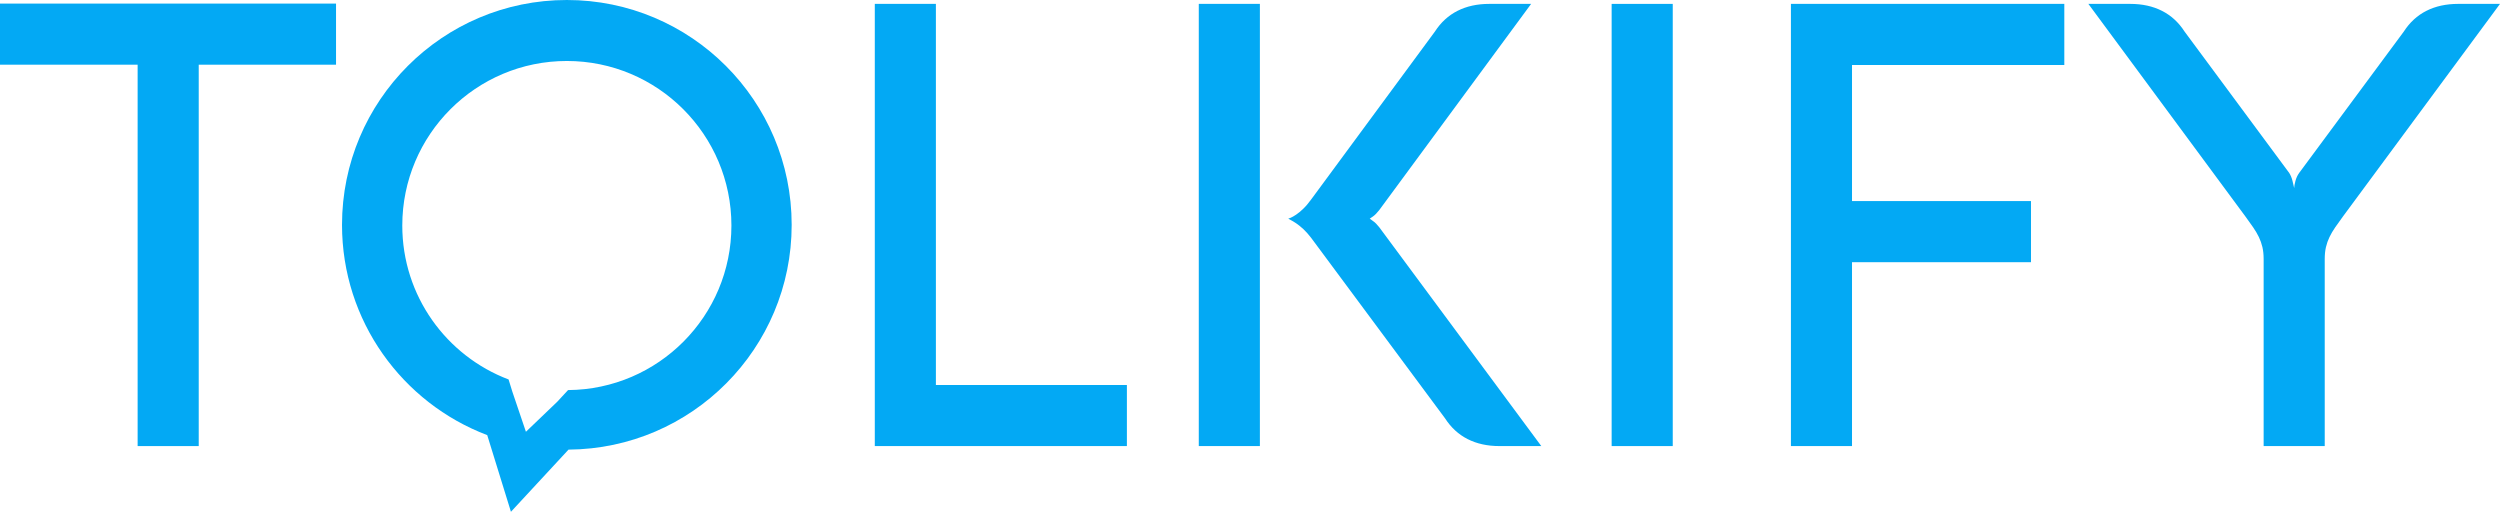
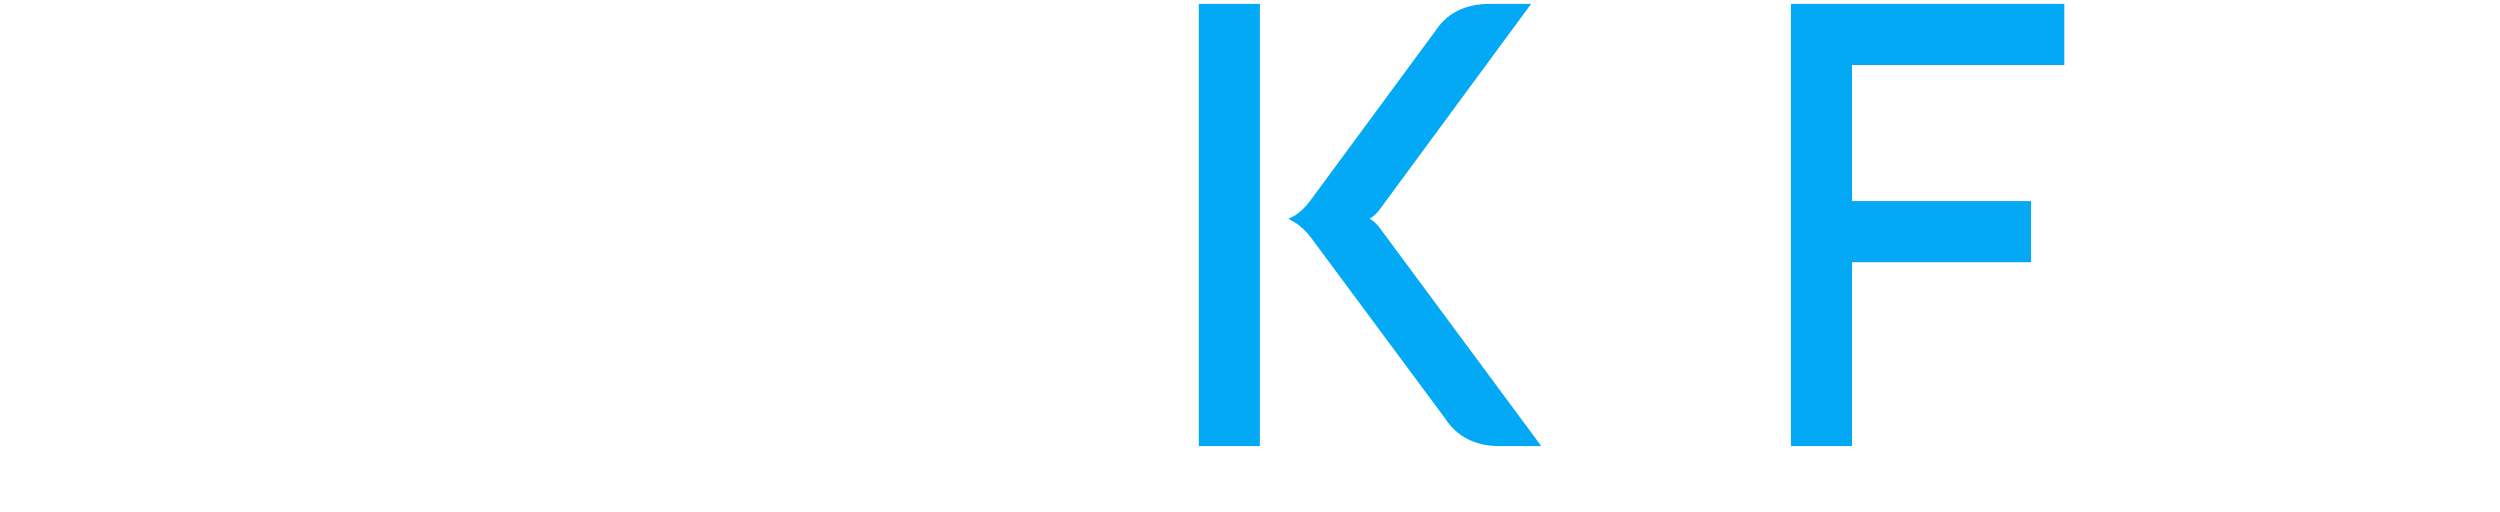
<svg xmlns="http://www.w3.org/2000/svg" version="1.1" id="Layer_1" x="0px" y="0px" width="362.679px" height="74.245px" viewBox="0 0 362.679 74.245" enable-background="new 0 0 362.679 74.245" xml:space="preserve">
  <g>
    <g>
-       <path fill="#03A9F4" d="M0,9.384V0.521h48.749v8.864h-19.92v55.329h-8.863V9.384H0z" />
-       <path fill="#03A9F4" d="M126.908,64.713V0.565h8.863V55.85h27.709v8.863H126.908z" />
      <path fill="#03A9F4" d="M182.773,64.713h-8.864V0.565h8.864V64.713z M190.204,28.947l17.949-24.353    c0.866-1.343,1.964-2.35,3.292-3.022c1.327-0.671,2.855-1.007,4.587-1.007h6.09l-22.026,29.903    c-0.327,0.418-0.625,0.725-0.895,0.918c-0.268,0.194-0.434,0.307-0.491,0.336c0.058,0.059,0.224,0.179,0.491,0.357    c0.27,0.18,0.567,0.478,0.895,0.896l23.503,31.738h-6.088c-1.73,0-3.262-0.335-4.589-1.008c-1.328-0.671-2.426-1.679-3.29-3.021    l-19.428-26.187c-0.389-0.507-0.769-0.933-1.142-1.276c-0.374-0.343-0.717-0.619-1.029-0.828c-0.313-0.209-0.576-0.365-0.784-0.47    c-0.209-0.104-0.328-0.172-0.358-0.201c0.03,0,0.149-0.045,0.358-0.135c0.208-0.089,0.471-0.238,0.784-0.447    c0.313-0.208,0.655-0.493,1.029-0.851C189.436,29.931,189.815,29.483,190.204,28.947z" />
-       <path fill="#03A9F4" d="M242.668,64.713h-8.864V0.565h8.864V64.713z" />
      <path fill="#03A9F4" d="M294.639,29.17v8.863h-25.965v26.68h-8.862V0.565h39.661v8.864h-30.799V29.17H294.639z" />
-       <path fill="#03A9F4" d="M337.252,64.713h-8.862V37.586c0-0.657-0.061-1.238-0.18-1.746c-0.12-0.507-0.291-0.992-0.515-1.455    s-0.5-0.933-0.829-1.41c-0.328-0.477-0.701-1-1.118-1.567L302.963,0.565h6.088c1.73,0,3.26,0.335,4.588,1.007    c1.328,0.672,2.425,1.679,3.291,3.022l15.175,20.502c0.208,0.329,0.365,0.709,0.47,1.141c0.105,0.434,0.187,0.783,0.246,1.052    c0-0.238,0.06-0.582,0.179-1.029c0.12-0.448,0.299-0.835,0.538-1.164l15.176-20.502c0.864-1.343,1.961-2.35,3.289-3.022    c1.328-0.671,2.857-1.007,4.59-1.007h6.087l-22.784,30.842c-0.419,0.567-0.792,1.091-1.12,1.567    c-0.329,0.478-0.604,0.947-0.828,1.41c-0.224,0.463-0.396,0.948-0.515,1.455c-0.12,0.508-0.18,1.089-0.18,1.746V64.713z" />
    </g>
-     <path fill="#03A9F4" d="M82.233,0C64.22,0,49.617,14.603,49.617,32.618c0,13.945,8.755,25.84,21.066,30.505l0.743,2.402l2.697,8.72   l6.202-6.695l2.15-2.322c17.902-0.13,32.375-14.677,32.375-32.609C114.851,14.603,100.247,0,82.233,0z M82.41,56.589l-1.574,1.699   l-4.54,4.35l-1.974-5.831l-0.543-1.758c-9.012-3.414-15.419-12.12-15.419-22.328c0-13.186,10.689-23.874,23.874-23.874   s23.874,10.688,23.874,23.874C106.107,45.847,95.514,56.494,82.41,56.589z" />
  </g>
</svg>